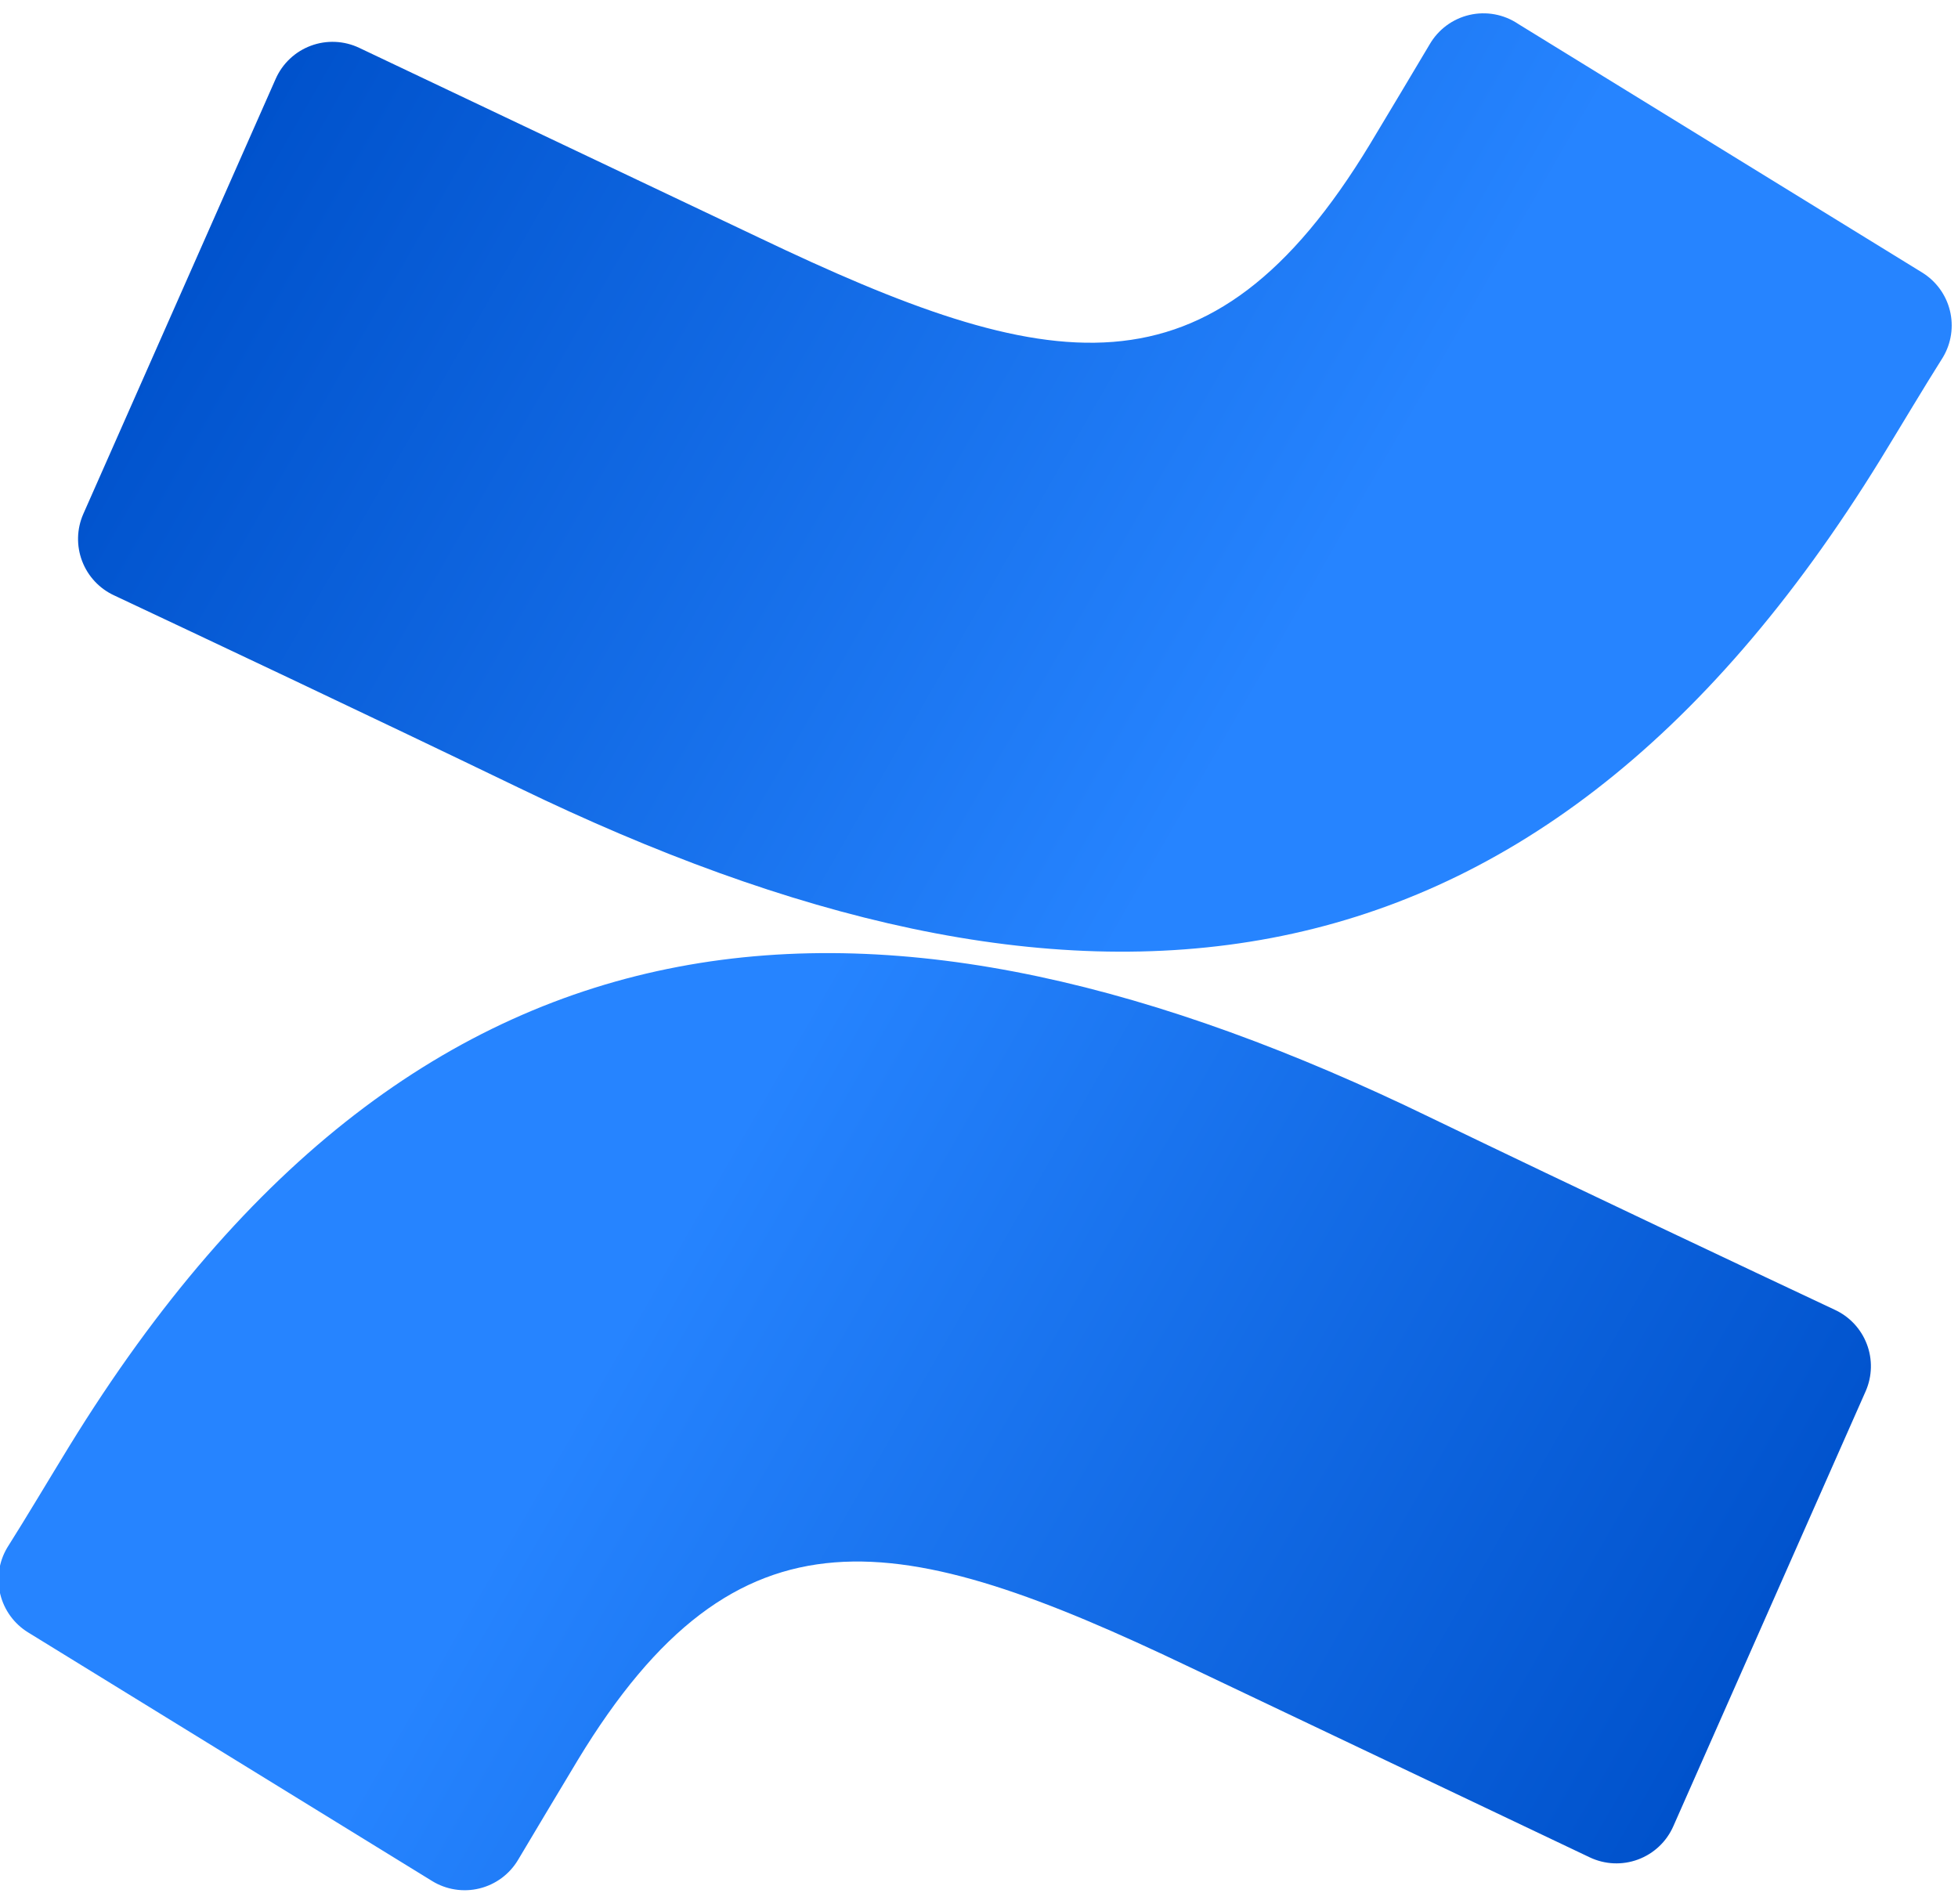
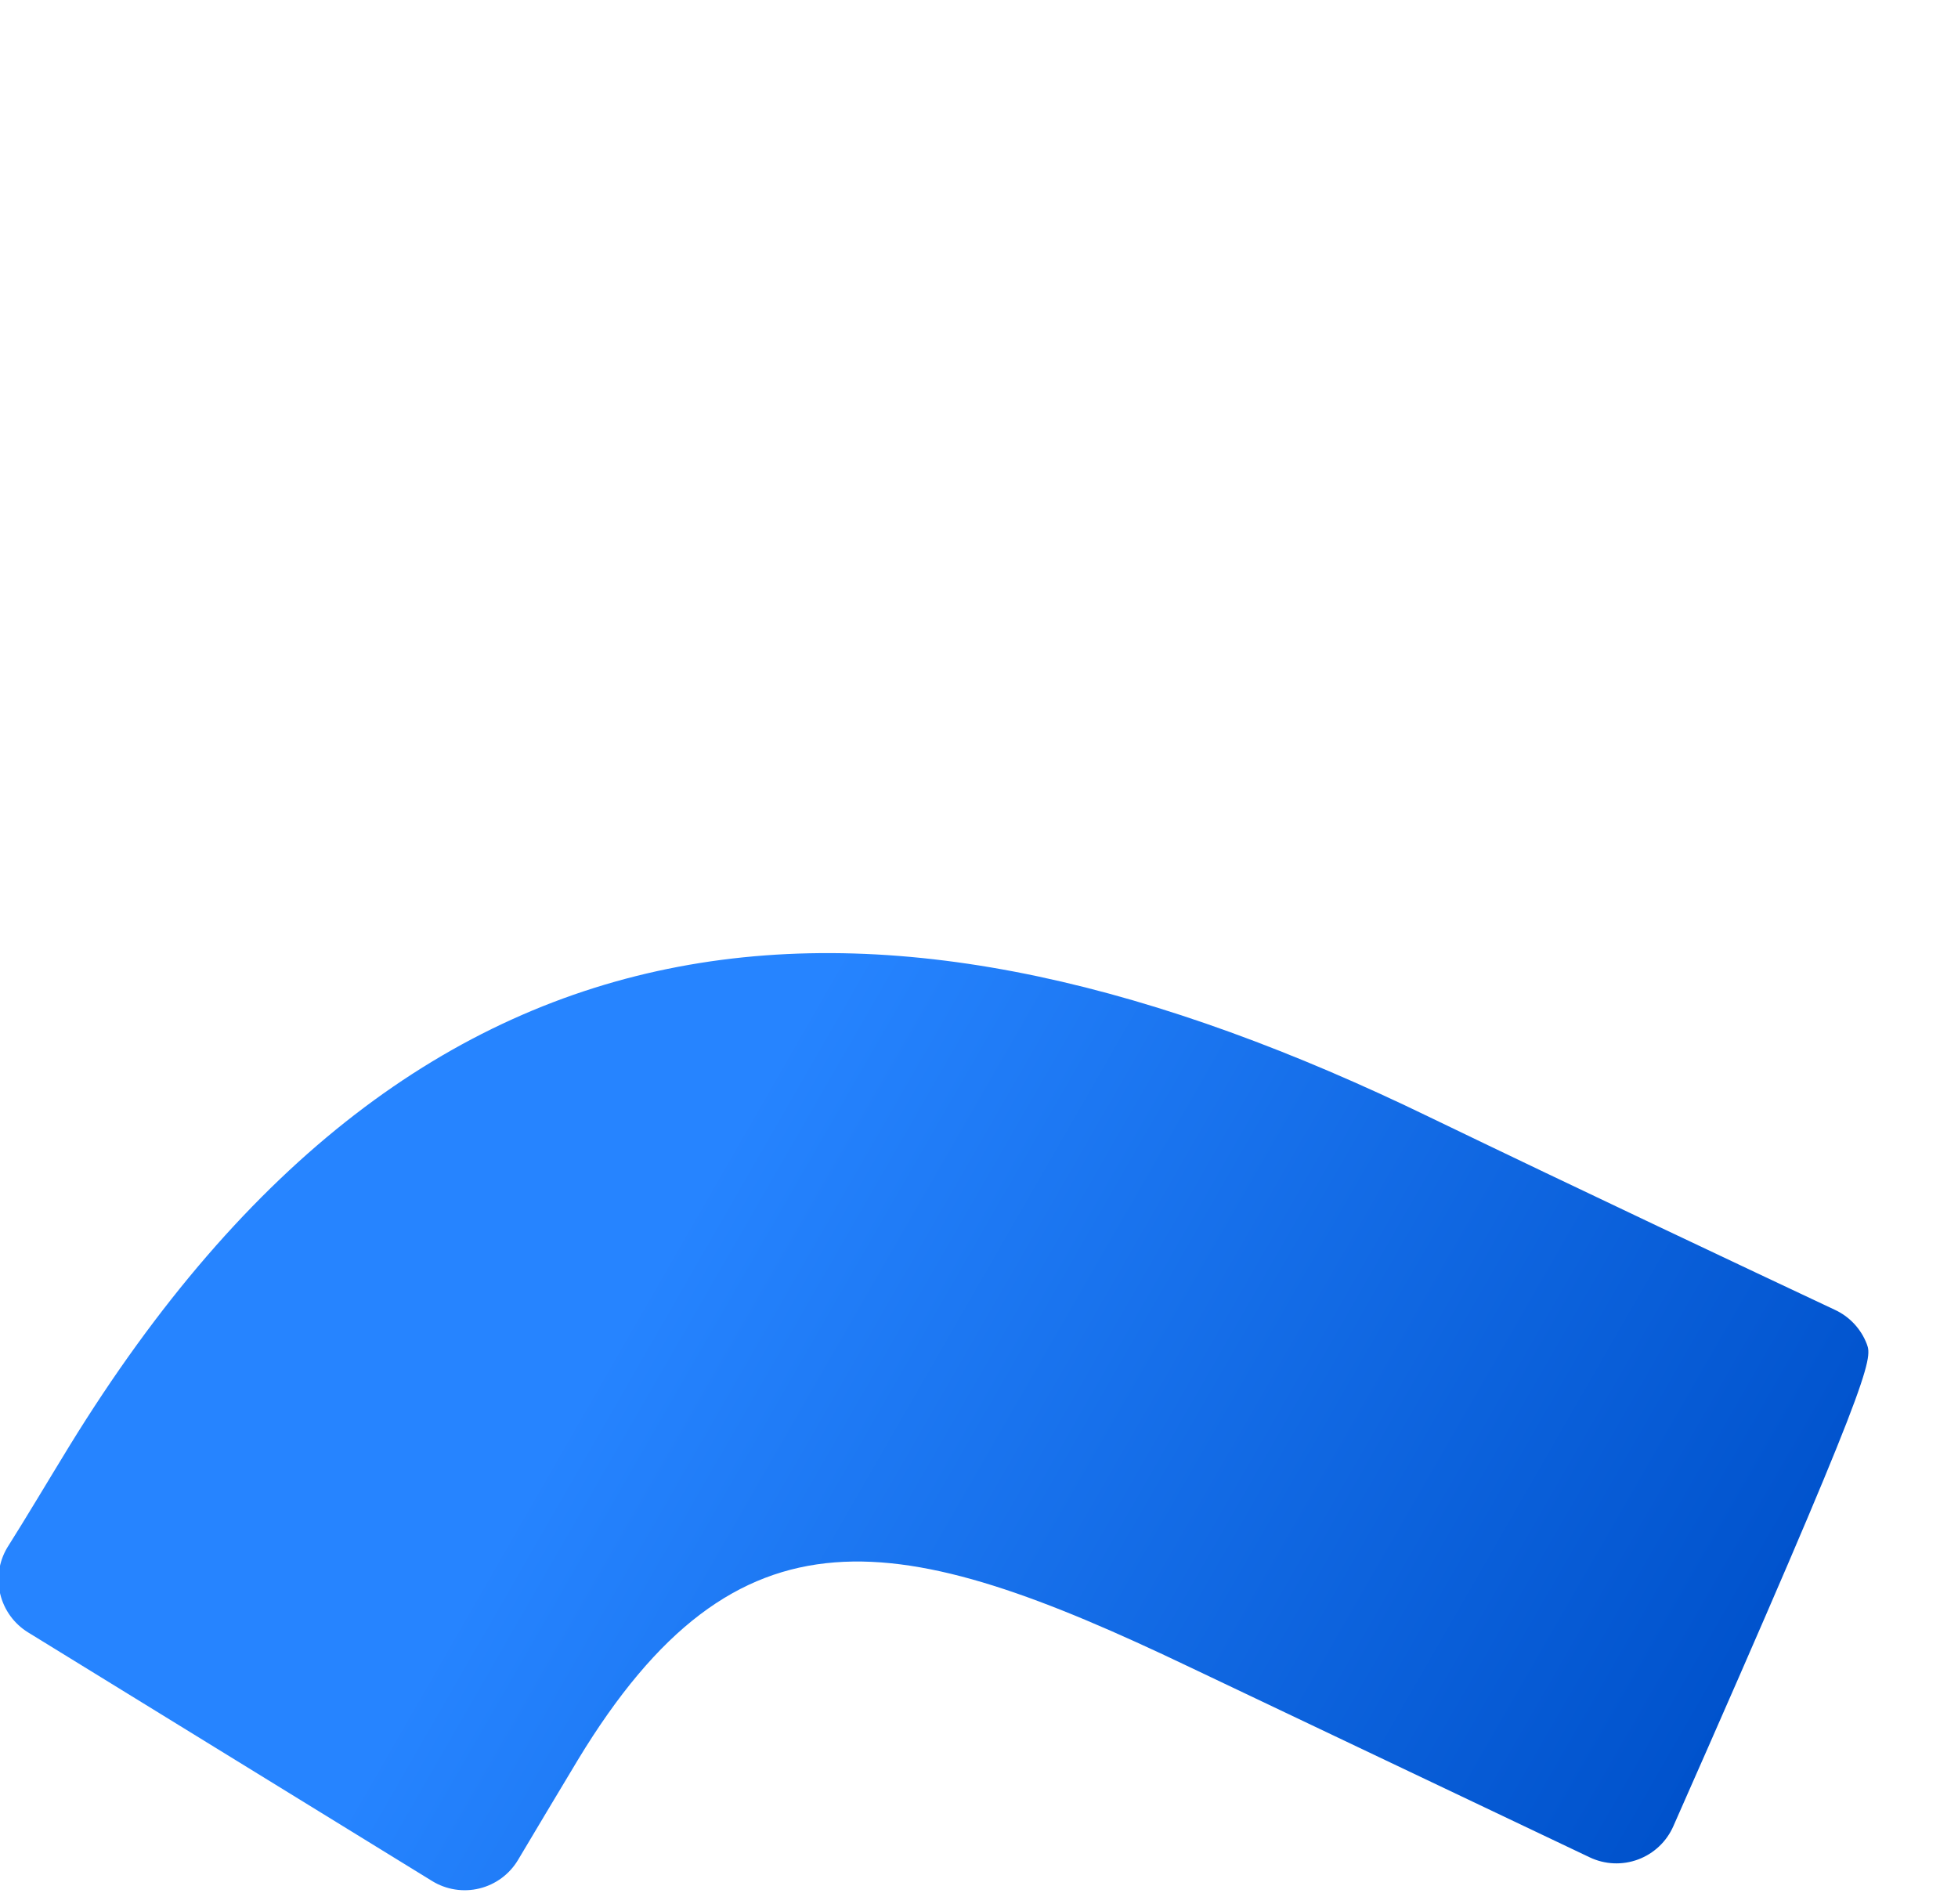
<svg xmlns="http://www.w3.org/2000/svg" width="144" height="140" viewBox="0 0 144 140" fill="none">
  <g clip-path="url(#clip0_21011_4790)">
-     <path d="M5.097 106.354C3.612 108.777 1.943 111.588 0.526 113.828C-0.084 114.859 -0.265 116.087 0.021 117.25C0.308 118.413 1.039 119.416 2.057 120.046L31.772 138.331C32.288 138.65 32.863 138.863 33.462 138.957C34.062 139.052 34.674 139.026 35.263 138.881C35.852 138.737 36.407 138.476 36.895 138.115C37.382 137.753 37.793 137.299 38.103 136.777C39.292 134.788 40.823 132.206 42.492 129.44C54.263 110.011 66.103 112.388 87.452 122.583L116.914 136.594C117.467 136.857 118.066 137.006 118.677 137.033C119.288 137.06 119.899 136.965 120.472 136.751C121.045 136.538 121.57 136.212 122.015 135.793C122.46 135.373 122.817 134.868 123.063 134.308L137.212 102.308C137.692 101.21 137.722 99.967 137.294 98.847C136.867 97.726 136.016 96.819 134.926 96.32C128.709 93.394 116.343 87.566 105.212 82.194C65.166 62.743 31.132 64 5.097 106.354Z" fill="url(#paint0_linear_21011_4790)" />
-     <path d="M138.329 33.737C139.815 31.314 141.483 28.503 142.9 26.263C143.51 25.232 143.691 24.004 143.405 22.841C143.119 21.679 142.388 20.675 141.369 20.046L111.655 1.76C111.135 1.409 110.548 1.17 109.931 1.056C109.314 0.942 108.681 0.956 108.07 1.098C107.459 1.239 106.883 1.505 106.379 1.878C105.875 2.252 105.454 2.725 105.14 3.268C103.952 5.257 102.42 7.84 100.752 10.605C88.981 30.034 77.141 27.657 55.792 17.463L26.421 3.52C25.868 3.257 25.269 3.108 24.658 3.081C24.047 3.054 23.436 3.149 22.863 3.363C22.29 3.576 21.765 3.902 21.32 4.321C20.875 4.741 20.518 5.246 20.272 5.806L6.123 37.806C5.643 38.904 5.613 40.147 6.041 41.267C6.468 42.388 7.319 43.295 8.409 43.794C14.626 46.72 26.992 52.548 38.123 57.92C78.26 77.348 112.295 76.046 138.329 33.737Z" fill="url(#paint1_linear_21011_4790)" />
+     <path d="M5.097 106.354C3.612 108.777 1.943 111.588 0.526 113.828C-0.084 114.859 -0.265 116.087 0.021 117.25C0.308 118.413 1.039 119.416 2.057 120.046L31.772 138.331C32.288 138.65 32.863 138.863 33.462 138.957C34.062 139.052 34.674 139.026 35.263 138.881C35.852 138.737 36.407 138.476 36.895 138.115C37.382 137.753 37.793 137.299 38.103 136.777C39.292 134.788 40.823 132.206 42.492 129.44C54.263 110.011 66.103 112.388 87.452 122.583L116.914 136.594C117.467 136.857 118.066 137.006 118.677 137.033C119.288 137.06 119.899 136.965 120.472 136.751C121.045 136.538 121.57 136.212 122.015 135.793C122.46 135.373 122.817 134.868 123.063 134.308C137.692 101.21 137.722 99.967 137.294 98.847C136.867 97.726 136.016 96.819 134.926 96.32C128.709 93.394 116.343 87.566 105.212 82.194C65.166 62.743 31.132 64 5.097 106.354Z" fill="url(#paint0_linear_21011_4790)" />
  </g>
  <defs>
    <linearGradient id="paint0_linear_21011_4790" x1="136.412" y1="147.771" x2="46.514" y2="96.114" gradientUnits="userSpaceOnUse">
      <stop offset="0.18" stop-color="#0052CC" />
      <stop offset="1" stop-color="#2684FF" />
    </linearGradient>
    <linearGradient id="paint1_linear_21011_4790" x1="7.015" y1="-7.703" x2="96.935" y2="43.977" gradientUnits="userSpaceOnUse">
      <stop offset="0.18" stop-color="#0052CC" />
      <stop offset="1" stop-color="#2684FF" />
    </linearGradient>
    <clipPath id="clip0_21011_4790">
      <rect width="144" height="139.429" fill="white" />
    </clipPath>
  </defs>
</svg>